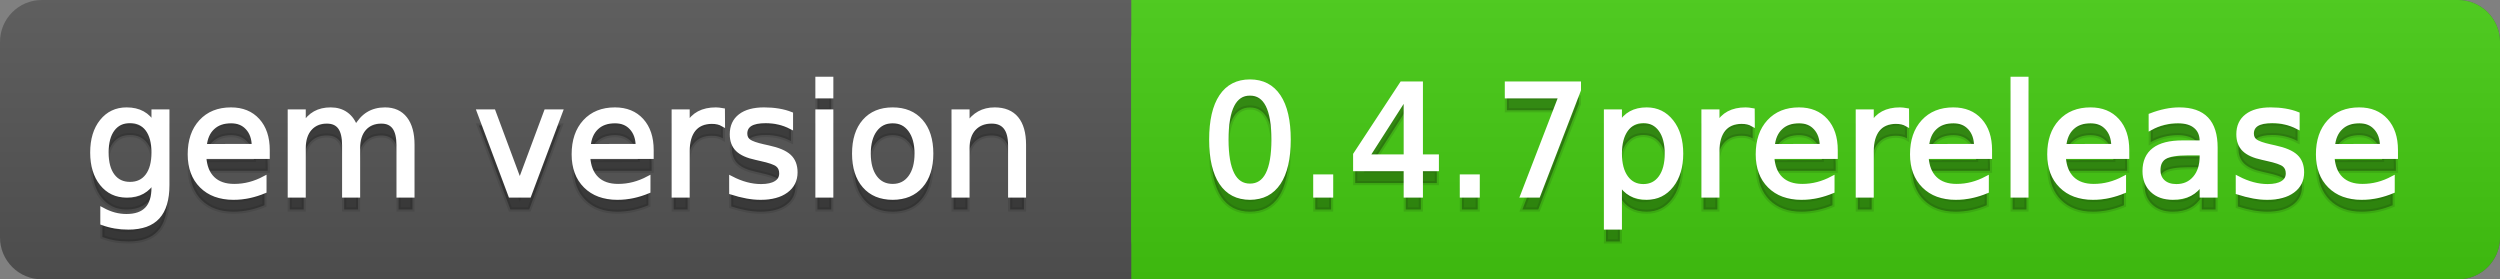
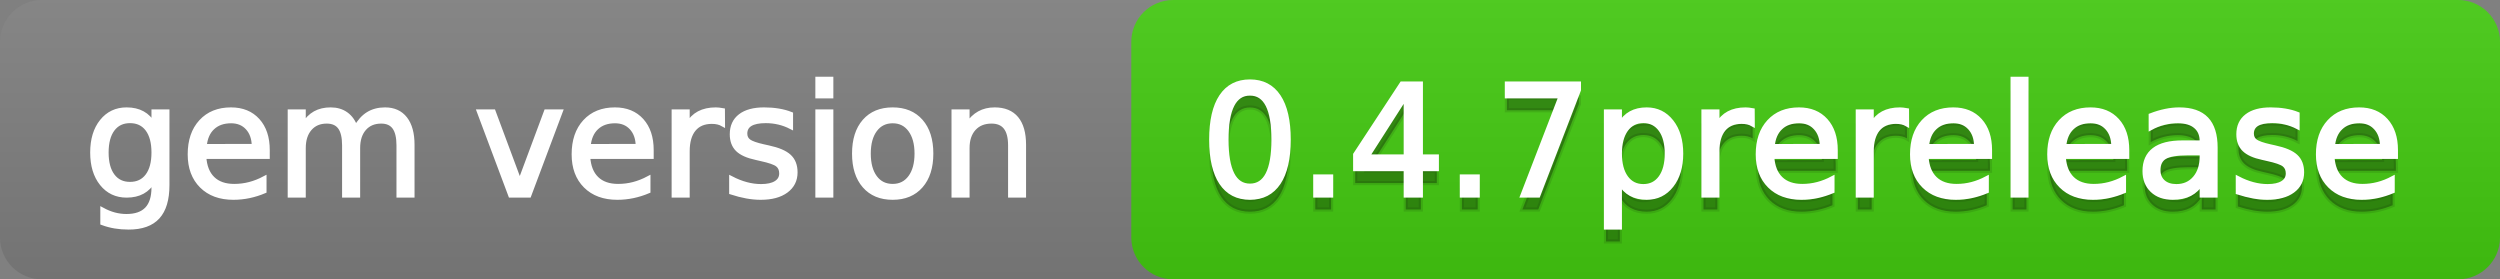
<svg xmlns="http://www.w3.org/2000/svg" width="179" height="20">
  <rect width="100%" height="100%" fill="#808080" stroke="none" />
  <defs>
    <linearGradient id="a" x1="0" y1="0" x2="0" y2="1" gradientUnits="userSpaceOnUse" gradientTransform="matrix(179 0 0 20 -0 0)">
      <stop offset="0" stop-color="#bbbbbb" stop-opacity="0.1" />
      <stop offset="1" stop-color="#000000" stop-opacity="0.1" />
    </linearGradient>
  </defs>
-   <path fill="#555555" stroke="none" d="M 3 0 L 176 0 C 177.657 0 179 1.343 179 3 L 179 17 C 179 18.657 177.657 20 176 20 L 3 20 C 1.343 20 0 18.657 0 17 L 0 3 C -0 1.343 1.343 0 3 0 Z" />
  <path fill="#44cc11" stroke="none" d="M 84 0 L 176 0 C 177.657 0 179 1.343 179 3 L 179 17 C 179 18.657 177.657 20 176 20 L 84 20 C 82.343 20 81 18.657 81 17 L 81 3 C 81 1.343 82.343 0 84 0 Z" />
-   <path fill="#44cc11" stroke="none" d="M 81 0 L 94 0 L 94 20 L 81 20 Z" />
  <path fill="url(#a)" stroke="none" d="M 3 0 L 176 0 C 177.657 0 179 1.343 179 3 L 179 17 C 179 18.657 177.657 20 176 20 L 3 20 C 1.343 20 0 18.657 0 17 L 0 3 C -0 1.343 1.343 0 3 0 Z" />
  <g>
    <g id="tBack">
-       <path fill="#010101" fill-opacity="0.3" stroke="#010101" stroke-opacity="0.102" stroke-width="0.3" d="M 10.995 11.922 Q 10.995 10.848 10.552 10.257 Q 10.109 9.667 9.309 9.667 Q 8.514 9.667 8.071 10.257 Q 7.627 10.848 7.627 11.922 Q 7.627 12.991 8.071 13.582 Q 8.514 14.173 9.309 14.173 Q 10.109 14.173 10.552 13.582 Q 10.995 12.991 10.995 11.922 Z M 11.983 14.253 Q 11.983 15.79 11.301 16.539 Q 10.619 17.288 9.212 17.288 Q 8.691 17.288 8.229 17.21 Q 7.767 17.132 7.332 16.971 L 7.332 16.01 Q 7.767 16.246 8.191 16.359 Q 8.616 16.472 9.056 16.472 Q 10.028 16.472 10.512 15.964 Q 10.995 15.457 10.995 14.431 L 10.995 13.942 Q 10.689 14.474 10.211 14.737 Q 9.733 15 9.067 15 Q 7.96 15 7.284 14.157 Q 6.607 13.313 6.607 11.922 Q 6.607 10.526 7.284 9.683 Q 7.96 8.839 9.067 8.839 Q 9.733 8.839 10.211 9.103 Q 10.689 9.366 10.995 9.897 L 10.995 8.984 L 11.983 8.984 L 11.983 14.253 Z M 19.165 11.745 L 19.165 12.229 L 14.621 12.229 Q 14.685 13.249 15.236 13.783 Q 15.786 14.318 16.769 14.318 Q 17.338 14.318 17.873 14.178 Q 18.407 14.039 18.934 13.759 L 18.934 14.694 Q 18.402 14.919 17.843 15.038 Q 17.285 15.156 16.71 15.156 Q 15.271 15.156 14.43 14.318 Q 13.589 13.48 13.589 12.051 Q 13.589 10.574 14.387 9.707 Q 15.185 8.839 16.538 8.839 Q 17.752 8.839 18.458 9.621 Q 19.165 10.402 19.165 11.745 Z M 18.176 11.455 Q 18.166 10.644 17.722 10.161 Q 17.279 9.677 16.549 9.677 Q 15.722 9.677 15.225 10.145 Q 14.728 10.612 14.653 11.46 L 18.176 11.455 Z M 25.47 10.139 Q 25.841 9.473 26.356 9.156 Q 26.872 8.839 27.57 8.839 Q 28.51 8.839 29.021 9.497 Q 29.531 10.155 29.531 11.369 L 29.531 15 L 28.537 15 L 28.537 11.401 Q 28.537 10.537 28.231 10.118 Q 27.925 9.699 27.296 9.699 Q 26.528 9.699 26.083 10.209 Q 25.637 10.719 25.637 11.6 L 25.637 15 L 24.643 15 L 24.643 11.401 Q 24.643 10.531 24.337 10.115 Q 24.031 9.699 23.392 9.699 Q 22.634 9.699 22.188 10.212 Q 21.743 10.725 21.743 11.6 L 21.743 15 L 20.749 15 L 20.749 8.984 L 21.743 8.984 L 21.743 9.919 Q 22.081 9.366 22.554 9.103 Q 23.026 8.839 23.676 8.839 Q 24.332 8.839 24.791 9.172 Q 25.25 9.505 25.47 10.139 Z M 34.29 8.984 L 35.337 8.984 L 37.217 14.033 L 39.097 8.984 L 40.144 8.984 L 37.888 15 L 36.545 15 L 34.29 8.984 Z M 46.654 11.745 L 46.654 12.229 L 42.11 12.229 Q 42.174 13.249 42.725 13.783 Q 43.275 14.318 44.258 14.318 Q 44.828 14.318 45.362 14.178 Q 45.896 14.039 46.423 13.759 L 46.423 14.694 Q 45.891 14.919 45.333 15.038 Q 44.774 15.156 44.199 15.156 Q 42.76 15.156 41.919 14.318 Q 41.079 13.48 41.079 12.051 Q 41.079 10.574 41.876 9.707 Q 42.674 8.839 44.027 8.839 Q 45.241 8.839 45.948 9.621 Q 46.654 10.402 46.654 11.745 Z M 45.666 11.455 Q 45.655 10.644 45.212 10.161 Q 44.769 9.677 44.038 9.677 Q 43.211 9.677 42.714 10.145 Q 42.217 10.612 42.142 11.46 L 45.666 11.455 Z M 51.762 9.908 Q 51.595 9.812 51.399 9.766 Q 51.203 9.72 50.967 9.72 Q 50.129 9.72 49.68 10.265 Q 49.232 10.811 49.232 11.831 L 49.232 15 L 48.238 15 L 48.238 8.984 L 49.232 8.984 L 49.232 9.919 Q 49.543 9.371 50.043 9.105 Q 50.542 8.839 51.257 8.839 Q 51.359 8.839 51.482 8.853 Q 51.606 8.866 51.756 8.893 L 51.762 9.908 Z M 56.633 9.162 L 56.633 10.096 Q 56.214 9.881 55.763 9.774 Q 55.312 9.667 54.829 9.667 Q 54.093 9.667 53.725 9.892 Q 53.357 10.118 53.357 10.569 Q 53.357 10.913 53.62 11.109 Q 53.883 11.305 54.678 11.482 L 55.017 11.557 Q 56.069 11.783 56.512 12.194 Q 56.956 12.604 56.956 13.34 Q 56.956 14.178 56.292 14.667 Q 55.629 15.156 54.469 15.156 Q 53.985 15.156 53.462 15.062 Q 52.938 14.968 52.358 14.78 L 52.358 13.759 Q 52.906 14.044 53.438 14.186 Q 53.969 14.329 54.49 14.329 Q 55.188 14.329 55.564 14.09 Q 55.94 13.851 55.94 13.416 Q 55.94 13.013 55.669 12.798 Q 55.398 12.583 54.479 12.384 L 54.136 12.304 Q 53.217 12.11 52.809 11.71 Q 52.401 11.31 52.401 10.612 Q 52.401 9.763 53.002 9.301 Q 53.604 8.839 54.71 8.839 Q 55.258 8.839 55.742 8.92 Q 56.225 9 56.633 9.162 Z M 58.529 8.984 L 59.518 8.984 L 59.518 15 L 58.529 15 L 58.529 8.984 Z M 58.529 6.643 L 59.518 6.643 L 59.518 7.894 L 58.529 7.894 L 58.529 6.643 Z M 63.917 9.677 Q 63.122 9.677 62.66 10.298 Q 62.198 10.918 62.198 11.998 Q 62.198 13.077 62.657 13.698 Q 63.116 14.318 63.917 14.318 Q 64.706 14.318 65.168 13.695 Q 65.63 13.072 65.63 11.998 Q 65.63 10.929 65.168 10.303 Q 64.706 9.677 63.917 9.677 Z M 63.917 8.839 Q 65.206 8.839 65.941 9.677 Q 66.677 10.515 66.677 11.998 Q 66.677 13.475 65.941 14.315 Q 65.206 15.156 63.917 15.156 Q 62.622 15.156 61.889 14.315 Q 61.156 13.475 61.156 11.998 Q 61.156 10.515 61.889 9.677 Q 62.622 8.839 63.917 8.839 Z M 73.316 11.369 L 73.316 15 L 72.328 15 L 72.328 11.401 Q 72.328 10.547 71.995 10.123 Q 71.662 9.699 70.996 9.699 Q 70.195 9.699 69.733 10.209 Q 69.271 10.719 69.271 11.6 L 69.271 15 L 68.278 15 L 68.278 8.984 L 69.271 8.984 L 69.271 9.919 Q 69.626 9.376 70.107 9.108 Q 70.587 8.839 71.216 8.839 Q 72.252 8.839 72.784 9.481 Q 73.316 10.123 73.316 11.369 Z" />
-     </g>
+       </g>
    <g id="tText">
      <path fill="#ffffff" stroke="#ffffff" stroke-width="0.3" d="M 10.995 10.922 Q 10.995 9.848 10.552 9.257 Q 10.109 8.667 9.309 8.667 Q 8.514 8.667 8.071 9.257 Q 7.627 9.848 7.627 10.922 Q 7.627 11.991 8.071 12.582 Q 8.514 13.173 9.309 13.173 Q 10.109 13.173 10.552 12.582 Q 10.995 11.991 10.995 10.922 Z M 11.983 13.253 Q 11.983 14.79 11.301 15.539 Q 10.619 16.288 9.212 16.288 Q 8.691 16.288 8.229 16.21 Q 7.767 16.132 7.332 15.971 L 7.332 15.01 Q 7.767 15.246 8.191 15.359 Q 8.616 15.472 9.056 15.472 Q 10.028 15.472 10.512 14.964 Q 10.995 14.457 10.995 13.431 L 10.995 12.942 Q 10.689 13.474 10.211 13.737 Q 9.733 14 9.067 14 Q 7.96 14 7.284 13.157 Q 6.607 12.313 6.607 10.922 Q 6.607 9.526 7.284 8.683 Q 7.96 7.839 9.067 7.839 Q 9.733 7.839 10.211 8.103 Q 10.689 8.366 10.995 8.897 L 10.995 7.984 L 11.983 7.984 L 11.983 13.253 Z M 19.165 10.745 L 19.165 11.229 L 14.621 11.229 Q 14.685 12.249 15.236 12.783 Q 15.786 13.318 16.769 13.318 Q 17.338 13.318 17.873 13.178 Q 18.407 13.039 18.934 12.759 L 18.934 13.694 Q 18.402 13.919 17.843 14.038 Q 17.285 14.156 16.71 14.156 Q 15.271 14.156 14.43 13.318 Q 13.589 12.48 13.589 11.051 Q 13.589 9.574 14.387 8.707 Q 15.185 7.839 16.538 7.839 Q 17.752 7.839 18.458 8.621 Q 19.165 9.402 19.165 10.745 Z M 18.176 10.455 Q 18.166 9.644 17.722 9.161 Q 17.279 8.677 16.549 8.677 Q 15.722 8.677 15.225 9.145 Q 14.728 9.612 14.653 10.46 L 18.176 10.455 Z M 25.47 9.139 Q 25.841 8.473 26.356 8.156 Q 26.872 7.839 27.57 7.839 Q 28.51 7.839 29.021 8.497 Q 29.531 9.155 29.531 10.369 L 29.531 14 L 28.537 14 L 28.537 10.401 Q 28.537 9.537 28.231 9.118 Q 27.925 8.699 27.296 8.699 Q 26.528 8.699 26.083 9.209 Q 25.637 9.719 25.637 10.6 L 25.637 14 L 24.643 14 L 24.643 10.401 Q 24.643 9.531 24.337 9.115 Q 24.031 8.699 23.392 8.699 Q 22.634 8.699 22.188 9.212 Q 21.743 9.725 21.743 10.6 L 21.743 14 L 20.749 14 L 20.749 7.984 L 21.743 7.984 L 21.743 8.919 Q 22.081 8.366 22.554 8.103 Q 23.026 7.839 23.676 7.839 Q 24.332 7.839 24.791 8.172 Q 25.25 8.505 25.47 9.139 Z M 34.29 7.984 L 35.337 7.984 L 37.217 13.033 L 39.097 7.984 L 40.144 7.984 L 37.888 14 L 36.545 14 L 34.29 7.984 Z M 46.654 10.745 L 46.654 11.229 L 42.11 11.229 Q 42.174 12.249 42.725 12.783 Q 43.275 13.318 44.258 13.318 Q 44.828 13.318 45.362 13.178 Q 45.896 13.039 46.423 12.759 L 46.423 13.694 Q 45.891 13.919 45.333 14.038 Q 44.774 14.156 44.199 14.156 Q 42.76 14.156 41.919 13.318 Q 41.079 12.48 41.079 11.051 Q 41.079 9.574 41.876 8.707 Q 42.674 7.839 44.027 7.839 Q 45.241 7.839 45.948 8.621 Q 46.654 9.402 46.654 10.745 Z M 45.666 10.455 Q 45.655 9.644 45.212 9.161 Q 44.769 8.677 44.038 8.677 Q 43.211 8.677 42.714 9.145 Q 42.217 9.612 42.142 10.46 L 45.666 10.455 Z M 51.762 8.908 Q 51.595 8.812 51.399 8.766 Q 51.203 8.72 50.967 8.72 Q 50.129 8.72 49.68 9.265 Q 49.232 9.811 49.232 10.831 L 49.232 14 L 48.238 14 L 48.238 7.984 L 49.232 7.984 L 49.232 8.919 Q 49.543 8.371 50.043 8.105 Q 50.542 7.839 51.257 7.839 Q 51.359 7.839 51.482 7.853 Q 51.606 7.866 51.756 7.893 L 51.762 8.908 Z M 56.633 8.162 L 56.633 9.096 Q 56.214 8.881 55.763 8.774 Q 55.312 8.667 54.829 8.667 Q 54.093 8.667 53.725 8.892 Q 53.357 9.118 53.357 9.569 Q 53.357 9.913 53.62 10.109 Q 53.883 10.305 54.678 10.482 L 55.017 10.557 Q 56.069 10.783 56.512 11.194 Q 56.956 11.604 56.956 12.34 Q 56.956 13.178 56.292 13.667 Q 55.629 14.156 54.469 14.156 Q 53.985 14.156 53.462 14.062 Q 52.938 13.968 52.358 13.78 L 52.358 12.759 Q 52.906 13.044 53.438 13.186 Q 53.969 13.329 54.49 13.329 Q 55.188 13.329 55.564 13.09 Q 55.94 12.851 55.94 12.416 Q 55.94 12.013 55.669 11.798 Q 55.398 11.583 54.479 11.384 L 54.136 11.304 Q 53.217 11.11 52.809 10.71 Q 52.401 10.31 52.401 9.612 Q 52.401 8.763 53.002 8.301 Q 53.604 7.839 54.71 7.839 Q 55.258 7.839 55.742 7.92 Q 56.225 8 56.633 8.162 Z M 58.529 7.984 L 59.518 7.984 L 59.518 14 L 58.529 14 L 58.529 7.984 Z M 58.529 5.643 L 59.518 5.643 L 59.518 6.894 L 58.529 6.894 L 58.529 5.643 Z M 63.917 8.677 Q 63.122 8.677 62.66 9.298 Q 62.198 9.918 62.198 10.998 Q 62.198 12.077 62.657 12.698 Q 63.116 13.318 63.917 13.318 Q 64.706 13.318 65.168 12.695 Q 65.63 12.072 65.63 10.998 Q 65.63 9.929 65.168 9.303 Q 64.706 8.677 63.917 8.677 Z M 63.917 7.839 Q 65.206 7.839 65.941 8.677 Q 66.677 9.515 66.677 10.998 Q 66.677 12.475 65.941 13.315 Q 65.206 14.156 63.917 14.156 Q 62.622 14.156 61.889 13.315 Q 61.156 12.475 61.156 10.998 Q 61.156 9.515 61.889 8.677 Q 62.622 7.839 63.917 7.839 Z M 73.316 10.369 L 73.316 14 L 72.328 14 L 72.328 10.401 Q 72.328 9.547 71.995 9.123 Q 71.662 8.699 70.996 8.699 Q 70.195 8.699 69.733 9.209 Q 69.271 9.719 69.271 10.6 L 69.271 14 L 68.278 14 L 68.278 7.984 L 69.271 7.984 L 69.271 8.919 Q 69.626 8.376 70.107 8.108 Q 70.587 7.839 71.216 7.839 Q 72.252 7.839 72.784 8.481 Q 73.316 9.123 73.316 10.369 Z" />
    </g>
  </g>
  <g>
    <g id="vBack">
      <path fill="#010101" fill-opacity="0.3" stroke="#010101" stroke-opacity="0.102" stroke-width="0.3" d="M 89.497 7.695 Q 88.659 7.695 88.237 8.52 Q 87.815 9.344 87.815 10.999 Q 87.815 12.647 88.237 13.472 Q 88.659 14.296 89.497 14.296 Q 90.34 14.296 90.761 13.472 Q 91.183 12.647 91.183 10.999 Q 91.183 9.344 90.761 8.52 Q 90.34 7.695 89.497 7.695 Z M 89.497 6.836 Q 90.845 6.836 91.556 7.902 Q 92.268 8.968 92.268 10.999 Q 92.268 13.023 91.556 14.09 Q 90.845 15.156 89.497 15.156 Q 88.148 15.156 87.437 14.09 Q 86.725 13.023 86.725 10.999 Q 86.725 8.968 87.437 7.902 Q 88.148 6.836 89.497 6.836 Z M 94.175 13.636 L 95.308 13.636 L 95.308 15 L 94.175 15 L 94.175 13.636 Z M 100.652 7.926 L 97.913 12.207 L 100.652 12.207 L 100.652 7.926 Z M 100.368 6.981 L 101.732 6.981 L 101.732 12.207 L 102.876 12.207 L 102.876 13.109 L 101.732 13.109 L 101.732 15 L 100.652 15 L 100.652 13.109 L 97.032 13.109 L 97.032 12.062 L 100.368 6.981 Z M 104.67 13.636 L 105.803 13.636 L 105.803 15 L 104.67 15 L 104.67 13.636 Z M 107.893 6.981 L 113.049 6.981 L 113.049 7.443 L 110.138 15 L 109.004 15 L 111.744 7.894 L 107.893 7.894 L 107.893 6.981 Z M 115.981 14.098 L 115.981 17.288 L 114.988 17.288 L 114.988 8.984 L 115.981 8.984 L 115.981 9.897 Q 116.293 9.36 116.768 9.1 Q 117.244 8.839 117.904 8.839 Q 119 8.839 119.685 9.709 Q 120.37 10.58 120.37 11.998 Q 120.37 13.416 119.685 14.286 Q 119 15.156 117.904 15.156 Q 117.244 15.156 116.768 14.895 Q 116.293 14.635 115.981 14.098 Z M 119.344 11.998 Q 119.344 10.907 118.895 10.287 Q 118.447 9.667 117.663 9.667 Q 116.878 9.667 116.43 10.287 Q 115.981 10.907 115.981 11.998 Q 115.981 13.088 116.43 13.708 Q 116.878 14.329 117.663 14.329 Q 118.447 14.329 118.895 13.708 Q 119.344 13.088 119.344 11.998 Z M 125.494 9.908 Q 125.327 9.812 125.131 9.766 Q 124.935 9.72 124.699 9.72 Q 123.861 9.72 123.412 10.265 Q 122.964 10.811 122.964 11.831 L 122.964 15 L 121.97 15 L 121.97 8.984 L 122.964 8.984 L 122.964 9.919 Q 123.275 9.371 123.775 9.105 Q 124.274 8.839 124.989 8.839 Q 125.091 8.839 125.214 8.853 Q 125.338 8.866 125.488 8.893 L 125.494 9.908 Z M 131.434 11.745 L 131.434 12.229 L 126.89 12.229 Q 126.955 13.249 127.505 13.783 Q 128.056 14.318 129.039 14.318 Q 129.608 14.318 130.142 14.178 Q 130.677 14.039 131.203 13.759 L 131.203 14.694 Q 130.671 14.919 130.113 15.038 Q 129.554 15.156 128.979 15.156 Q 127.54 15.156 126.699 14.318 Q 125.859 13.48 125.859 12.051 Q 125.859 10.574 126.656 9.707 Q 127.454 8.839 128.808 8.839 Q 130.021 8.839 130.728 9.621 Q 131.434 10.402 131.434 11.745 Z M 130.446 11.455 Q 130.435 10.644 129.992 10.161 Q 129.549 9.677 128.818 9.677 Q 127.991 9.677 127.494 10.145 Q 126.998 10.612 126.922 11.46 L 130.446 11.455 Z M 136.542 9.908 Q 136.375 9.812 136.179 9.766 Q 135.983 9.72 135.747 9.72 Q 134.909 9.72 134.461 10.265 Q 134.012 10.811 134.012 11.831 L 134.012 15 L 133.019 15 L 133.019 8.984 L 134.012 8.984 L 134.012 9.919 Q 134.324 9.371 134.823 9.105 Q 135.323 8.839 136.037 8.839 Q 136.139 8.839 136.263 8.853 Q 136.386 8.866 136.537 8.893 L 136.542 9.908 Z M 142.482 11.745 L 142.482 12.229 L 137.938 12.229 Q 138.003 13.249 138.553 13.783 Q 139.104 14.318 140.087 14.318 Q 140.656 14.318 141.191 14.178 Q 141.725 14.039 142.251 13.759 L 142.251 14.694 Q 141.72 14.919 141.161 15.038 Q 140.603 15.156 140.028 15.156 Q 138.588 15.156 137.748 14.318 Q 136.907 13.48 136.907 12.051 Q 136.907 10.574 137.705 9.707 Q 138.502 8.839 139.856 8.839 Q 141.07 8.839 141.776 9.621 Q 142.482 10.402 142.482 11.745 Z M 141.494 11.455 Q 141.483 10.644 141.04 10.161 Q 140.597 9.677 139.867 9.677 Q 139.04 9.677 138.543 10.145 Q 138.046 10.612 137.971 11.46 L 141.494 11.455 Z M 144.104 6.643 L 145.093 6.643 L 145.093 15 L 144.104 15 L 144.104 6.643 Z M 152.306 11.745 L 152.306 12.229 L 147.762 12.229 Q 147.827 13.249 148.377 13.783 Q 148.928 14.318 149.911 14.318 Q 150.48 14.318 151.014 14.178 Q 151.549 14.039 152.075 13.759 L 152.075 14.694 Q 151.543 14.919 150.985 15.038 Q 150.426 15.156 149.852 15.156 Q 148.412 15.156 147.572 14.318 Q 146.731 13.48 146.731 12.051 Q 146.731 10.574 147.529 9.707 Q 148.326 8.839 149.68 8.839 Q 150.894 8.839 151.6 9.621 Q 152.306 10.402 152.306 11.745 Z M 151.318 11.455 Q 151.307 10.644 150.864 10.161 Q 150.421 9.677 149.69 9.677 Q 148.863 9.677 148.366 10.145 Q 147.87 10.612 147.794 11.46 L 151.318 11.455 Z M 156.662 11.976 Q 155.464 11.976 155.002 12.25 Q 154.541 12.524 154.541 13.185 Q 154.541 13.711 154.887 14.02 Q 155.233 14.329 155.83 14.329 Q 156.651 14.329 157.148 13.746 Q 157.645 13.163 157.645 12.196 L 157.645 11.976 L 156.662 11.976 Z M 158.633 11.568 L 158.633 15 L 157.645 15 L 157.645 14.087 Q 157.307 14.635 156.802 14.895 Q 156.297 15.156 155.566 15.156 Q 154.643 15.156 154.097 14.637 Q 153.552 14.119 153.552 13.249 Q 153.552 12.234 154.232 11.718 Q 154.911 11.203 156.259 11.203 L 157.645 11.203 L 157.645 11.106 Q 157.645 10.424 157.197 10.051 Q 156.748 9.677 155.937 9.677 Q 155.421 9.677 154.933 9.801 Q 154.444 9.924 153.993 10.171 L 153.993 9.258 Q 154.535 9.049 155.045 8.944 Q 155.556 8.839 156.039 8.839 Q 157.344 8.839 157.989 9.516 Q 158.633 10.193 158.633 11.568 Z M 164.504 9.162 L 164.504 10.096 Q 164.085 9.881 163.634 9.774 Q 163.183 9.667 162.699 9.667 Q 161.963 9.667 161.595 9.892 Q 161.228 10.118 161.228 10.569 Q 161.228 10.913 161.491 11.109 Q 161.754 11.305 162.549 11.482 L 162.887 11.557 Q 163.94 11.783 164.383 12.194 Q 164.826 12.604 164.826 13.34 Q 164.826 14.178 164.163 14.667 Q 163.5 15.156 162.339 15.156 Q 161.856 15.156 161.332 15.062 Q 160.809 14.968 160.229 14.78 L 160.229 13.759 Q 160.776 14.044 161.308 14.186 Q 161.84 14.329 162.361 14.329 Q 163.059 14.329 163.435 14.09 Q 163.811 13.851 163.811 13.416 Q 163.811 13.013 163.54 12.798 Q 163.269 12.583 162.35 12.384 L 162.006 12.304 Q 161.088 12.11 160.68 11.71 Q 160.271 11.31 160.271 10.612 Q 160.271 9.763 160.873 9.301 Q 161.475 8.839 162.581 8.839 Q 163.129 8.839 163.612 8.92 Q 164.096 9 164.504 9.162 Z M 171.545 11.745 L 171.545 12.229 L 167.001 12.229 Q 167.066 13.249 167.616 13.783 Q 168.167 14.318 169.15 14.318 Q 169.719 14.318 170.254 14.178 Q 170.788 14.039 171.314 13.759 L 171.314 14.694 Q 170.783 14.919 170.224 15.038 Q 169.666 15.156 169.091 15.156 Q 167.651 15.156 166.811 14.318 Q 165.97 13.48 165.97 12.051 Q 165.97 10.574 166.768 9.707 Q 167.565 8.839 168.919 8.839 Q 170.133 8.839 170.839 9.621 Q 171.545 10.402 171.545 11.745 Z M 170.557 11.455 Q 170.546 10.644 170.103 10.161 Q 169.66 9.677 168.93 9.677 Q 168.103 9.677 167.606 10.145 Q 167.109 10.612 167.034 11.46 L 170.557 11.455 Z" />
    </g>
    <g id="vText">
      <path fill="#ffffff" stroke="#ffffff" stroke-width="0.3" d="M 89.497 6.695 Q 88.659 6.695 88.237 7.52 Q 87.815 8.344 87.815 9.999 Q 87.815 11.647 88.237 12.472 Q 88.659 13.296 89.497 13.296 Q 90.34 13.296 90.761 12.472 Q 91.183 11.647 91.183 9.999 Q 91.183 8.344 90.761 7.52 Q 90.34 6.695 89.497 6.695 Z M 89.497 5.836 Q 90.845 5.836 91.556 6.902 Q 92.268 7.968 92.268 9.999 Q 92.268 12.023 91.556 13.09 Q 90.845 14.156 89.497 14.156 Q 88.148 14.156 87.437 13.09 Q 86.725 12.023 86.725 9.999 Q 86.725 7.968 87.437 6.902 Q 88.148 5.836 89.497 5.836 Z M 94.175 12.636 L 95.308 12.636 L 95.308 14 L 94.175 14 L 94.175 12.636 Z M 100.652 6.926 L 97.913 11.207 L 100.652 11.207 L 100.652 6.926 Z M 100.368 5.981 L 101.732 5.981 L 101.732 11.207 L 102.876 11.207 L 102.876 12.109 L 101.732 12.109 L 101.732 14 L 100.652 14 L 100.652 12.109 L 97.032 12.109 L 97.032 11.062 L 100.368 5.981 Z M 104.67 12.636 L 105.803 12.636 L 105.803 14 L 104.67 14 L 104.67 12.636 Z M 107.893 5.981 L 113.049 5.981 L 113.049 6.443 L 110.138 14 L 109.004 14 L 111.744 6.894 L 107.893 6.894 L 107.893 5.981 Z M 115.981 13.098 L 115.981 16.288 L 114.988 16.288 L 114.988 7.984 L 115.981 7.984 L 115.981 8.897 Q 116.293 8.36 116.768 8.1 Q 117.244 7.839 117.904 7.839 Q 119 7.839 119.685 8.709 Q 120.37 9.58 120.37 10.998 Q 120.37 12.416 119.685 13.286 Q 119 14.156 117.904 14.156 Q 117.244 14.156 116.768 13.895 Q 116.293 13.635 115.981 13.098 Z M 119.344 10.998 Q 119.344 9.907 118.895 9.287 Q 118.447 8.667 117.663 8.667 Q 116.878 8.667 116.43 9.287 Q 115.981 9.907 115.981 10.998 Q 115.981 12.088 116.43 12.708 Q 116.878 13.329 117.663 13.329 Q 118.447 13.329 118.895 12.708 Q 119.344 12.088 119.344 10.998 Z M 125.494 8.908 Q 125.327 8.812 125.131 8.766 Q 124.935 8.72 124.699 8.72 Q 123.861 8.72 123.412 9.265 Q 122.964 9.811 122.964 10.831 L 122.964 14 L 121.97 14 L 121.97 7.984 L 122.964 7.984 L 122.964 8.919 Q 123.275 8.371 123.775 8.105 Q 124.274 7.839 124.989 7.839 Q 125.091 7.839 125.214 7.853 Q 125.338 7.866 125.488 7.893 L 125.494 8.908 Z M 131.434 10.745 L 131.434 11.229 L 126.89 11.229 Q 126.955 12.249 127.505 12.783 Q 128.056 13.318 129.039 13.318 Q 129.608 13.318 130.142 13.178 Q 130.677 13.039 131.203 12.759 L 131.203 13.694 Q 130.671 13.919 130.113 14.038 Q 129.554 14.156 128.979 14.156 Q 127.54 14.156 126.699 13.318 Q 125.859 12.48 125.859 11.051 Q 125.859 9.574 126.656 8.707 Q 127.454 7.839 128.808 7.839 Q 130.021 7.839 130.728 8.621 Q 131.434 9.402 131.434 10.745 Z M 130.446 10.455 Q 130.435 9.644 129.992 9.161 Q 129.549 8.677 128.818 8.677 Q 127.991 8.677 127.494 9.145 Q 126.998 9.612 126.922 10.46 L 130.446 10.455 Z M 136.542 8.908 Q 136.375 8.812 136.179 8.766 Q 135.983 8.72 135.747 8.72 Q 134.909 8.72 134.461 9.265 Q 134.012 9.811 134.012 10.831 L 134.012 14 L 133.019 14 L 133.019 7.984 L 134.012 7.984 L 134.012 8.919 Q 134.324 8.371 134.823 8.105 Q 135.323 7.839 136.037 7.839 Q 136.139 7.839 136.263 7.853 Q 136.386 7.866 136.537 7.893 L 136.542 8.908 Z M 142.482 10.745 L 142.482 11.229 L 137.938 11.229 Q 138.003 12.249 138.553 12.783 Q 139.104 13.318 140.087 13.318 Q 140.656 13.318 141.191 13.178 Q 141.725 13.039 142.251 12.759 L 142.251 13.694 Q 141.72 13.919 141.161 14.038 Q 140.603 14.156 140.028 14.156 Q 138.588 14.156 137.748 13.318 Q 136.907 12.48 136.907 11.051 Q 136.907 9.574 137.705 8.707 Q 138.502 7.839 139.856 7.839 Q 141.07 7.839 141.776 8.621 Q 142.482 9.402 142.482 10.745 Z M 141.494 10.455 Q 141.483 9.644 141.04 9.161 Q 140.597 8.677 139.867 8.677 Q 139.04 8.677 138.543 9.145 Q 138.046 9.612 137.971 10.46 L 141.494 10.455 Z M 144.104 5.643 L 145.093 5.643 L 145.093 14 L 144.104 14 L 144.104 5.643 Z M 152.306 10.745 L 152.306 11.229 L 147.762 11.229 Q 147.827 12.249 148.377 12.783 Q 148.928 13.318 149.911 13.318 Q 150.48 13.318 151.014 13.178 Q 151.549 13.039 152.075 12.759 L 152.075 13.694 Q 151.543 13.919 150.985 14.038 Q 150.426 14.156 149.852 14.156 Q 148.412 14.156 147.572 13.318 Q 146.731 12.48 146.731 11.051 Q 146.731 9.574 147.529 8.707 Q 148.326 7.839 149.68 7.839 Q 150.894 7.839 151.6 8.621 Q 152.306 9.402 152.306 10.745 Z M 151.318 10.455 Q 151.307 9.644 150.864 9.161 Q 150.421 8.677 149.69 8.677 Q 148.863 8.677 148.366 9.145 Q 147.87 9.612 147.794 10.46 L 151.318 10.455 Z M 156.662 10.976 Q 155.464 10.976 155.002 11.25 Q 154.541 11.524 154.541 12.185 Q 154.541 12.711 154.887 13.02 Q 155.233 13.329 155.83 13.329 Q 156.651 13.329 157.148 12.746 Q 157.645 12.163 157.645 11.196 L 157.645 10.976 L 156.662 10.976 Z M 158.633 10.568 L 158.633 14 L 157.645 14 L 157.645 13.087 Q 157.307 13.635 156.802 13.895 Q 156.297 14.156 155.566 14.156 Q 154.643 14.156 154.097 13.637 Q 153.552 13.119 153.552 12.249 Q 153.552 11.234 154.232 10.718 Q 154.911 10.203 156.259 10.203 L 157.645 10.203 L 157.645 10.106 Q 157.645 9.424 157.197 9.051 Q 156.748 8.677 155.937 8.677 Q 155.421 8.677 154.933 8.801 Q 154.444 8.924 153.993 9.171 L 153.993 8.258 Q 154.535 8.049 155.045 7.944 Q 155.556 7.839 156.039 7.839 Q 157.344 7.839 157.989 8.516 Q 158.633 9.193 158.633 10.568 Z M 164.504 8.162 L 164.504 9.096 Q 164.085 8.881 163.634 8.774 Q 163.183 8.667 162.699 8.667 Q 161.963 8.667 161.595 8.892 Q 161.228 9.118 161.228 9.569 Q 161.228 9.913 161.491 10.109 Q 161.754 10.305 162.549 10.482 L 162.887 10.557 Q 163.94 10.783 164.383 11.194 Q 164.826 11.604 164.826 12.34 Q 164.826 13.178 164.163 13.667 Q 163.5 14.156 162.339 14.156 Q 161.856 14.156 161.332 14.062 Q 160.809 13.968 160.229 13.78 L 160.229 12.759 Q 160.776 13.044 161.308 13.186 Q 161.84 13.329 162.361 13.329 Q 163.059 13.329 163.435 13.09 Q 163.811 12.851 163.811 12.416 Q 163.811 12.013 163.54 11.798 Q 163.269 11.583 162.35 11.384 L 162.006 11.304 Q 161.088 11.11 160.68 10.71 Q 160.271 10.31 160.271 9.612 Q 160.271 8.763 160.873 8.301 Q 161.475 7.839 162.581 7.839 Q 163.129 7.839 163.612 7.92 Q 164.096 8 164.504 8.162 Z M 171.545 10.745 L 171.545 11.229 L 167.001 11.229 Q 167.066 12.249 167.616 12.783 Q 168.167 13.318 169.15 13.318 Q 169.719 13.318 170.254 13.178 Q 170.788 13.039 171.314 12.759 L 171.314 13.694 Q 170.783 13.919 170.224 14.038 Q 169.666 14.156 169.091 14.156 Q 167.651 14.156 166.811 13.318 Q 165.97 12.48 165.97 11.051 Q 165.97 9.574 166.768 8.707 Q 167.565 7.839 168.919 7.839 Q 170.133 7.839 170.839 8.621 Q 171.545 9.402 171.545 10.745 Z M 170.557 10.455 Q 170.546 9.644 170.103 9.161 Q 169.66 8.677 168.93 8.677 Q 168.103 8.677 167.606 9.145 Q 167.109 9.612 167.034 10.46 L 170.557 10.455 Z" />
    </g>
  </g>
</svg>